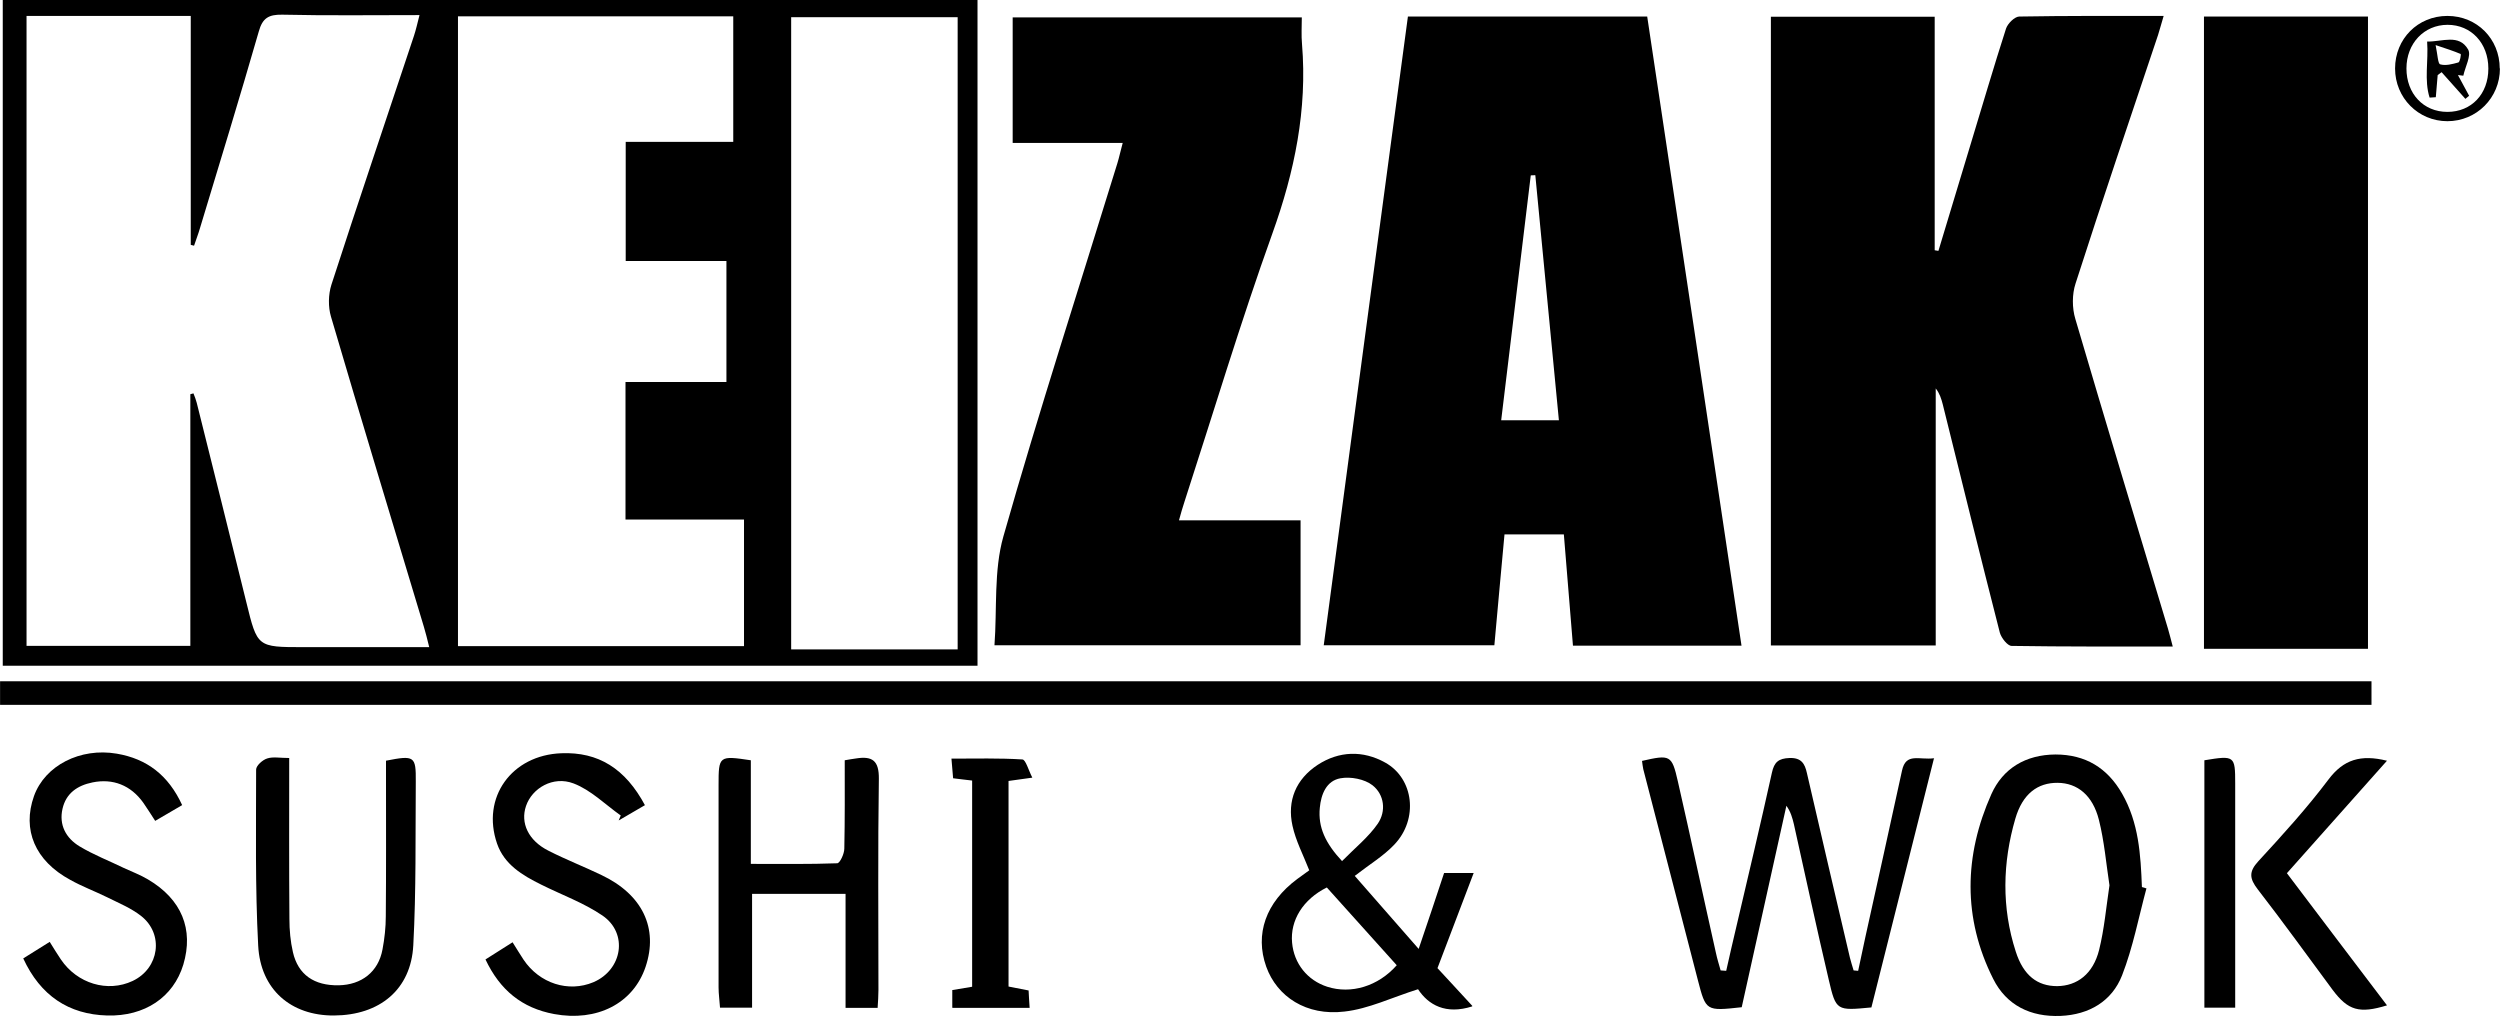
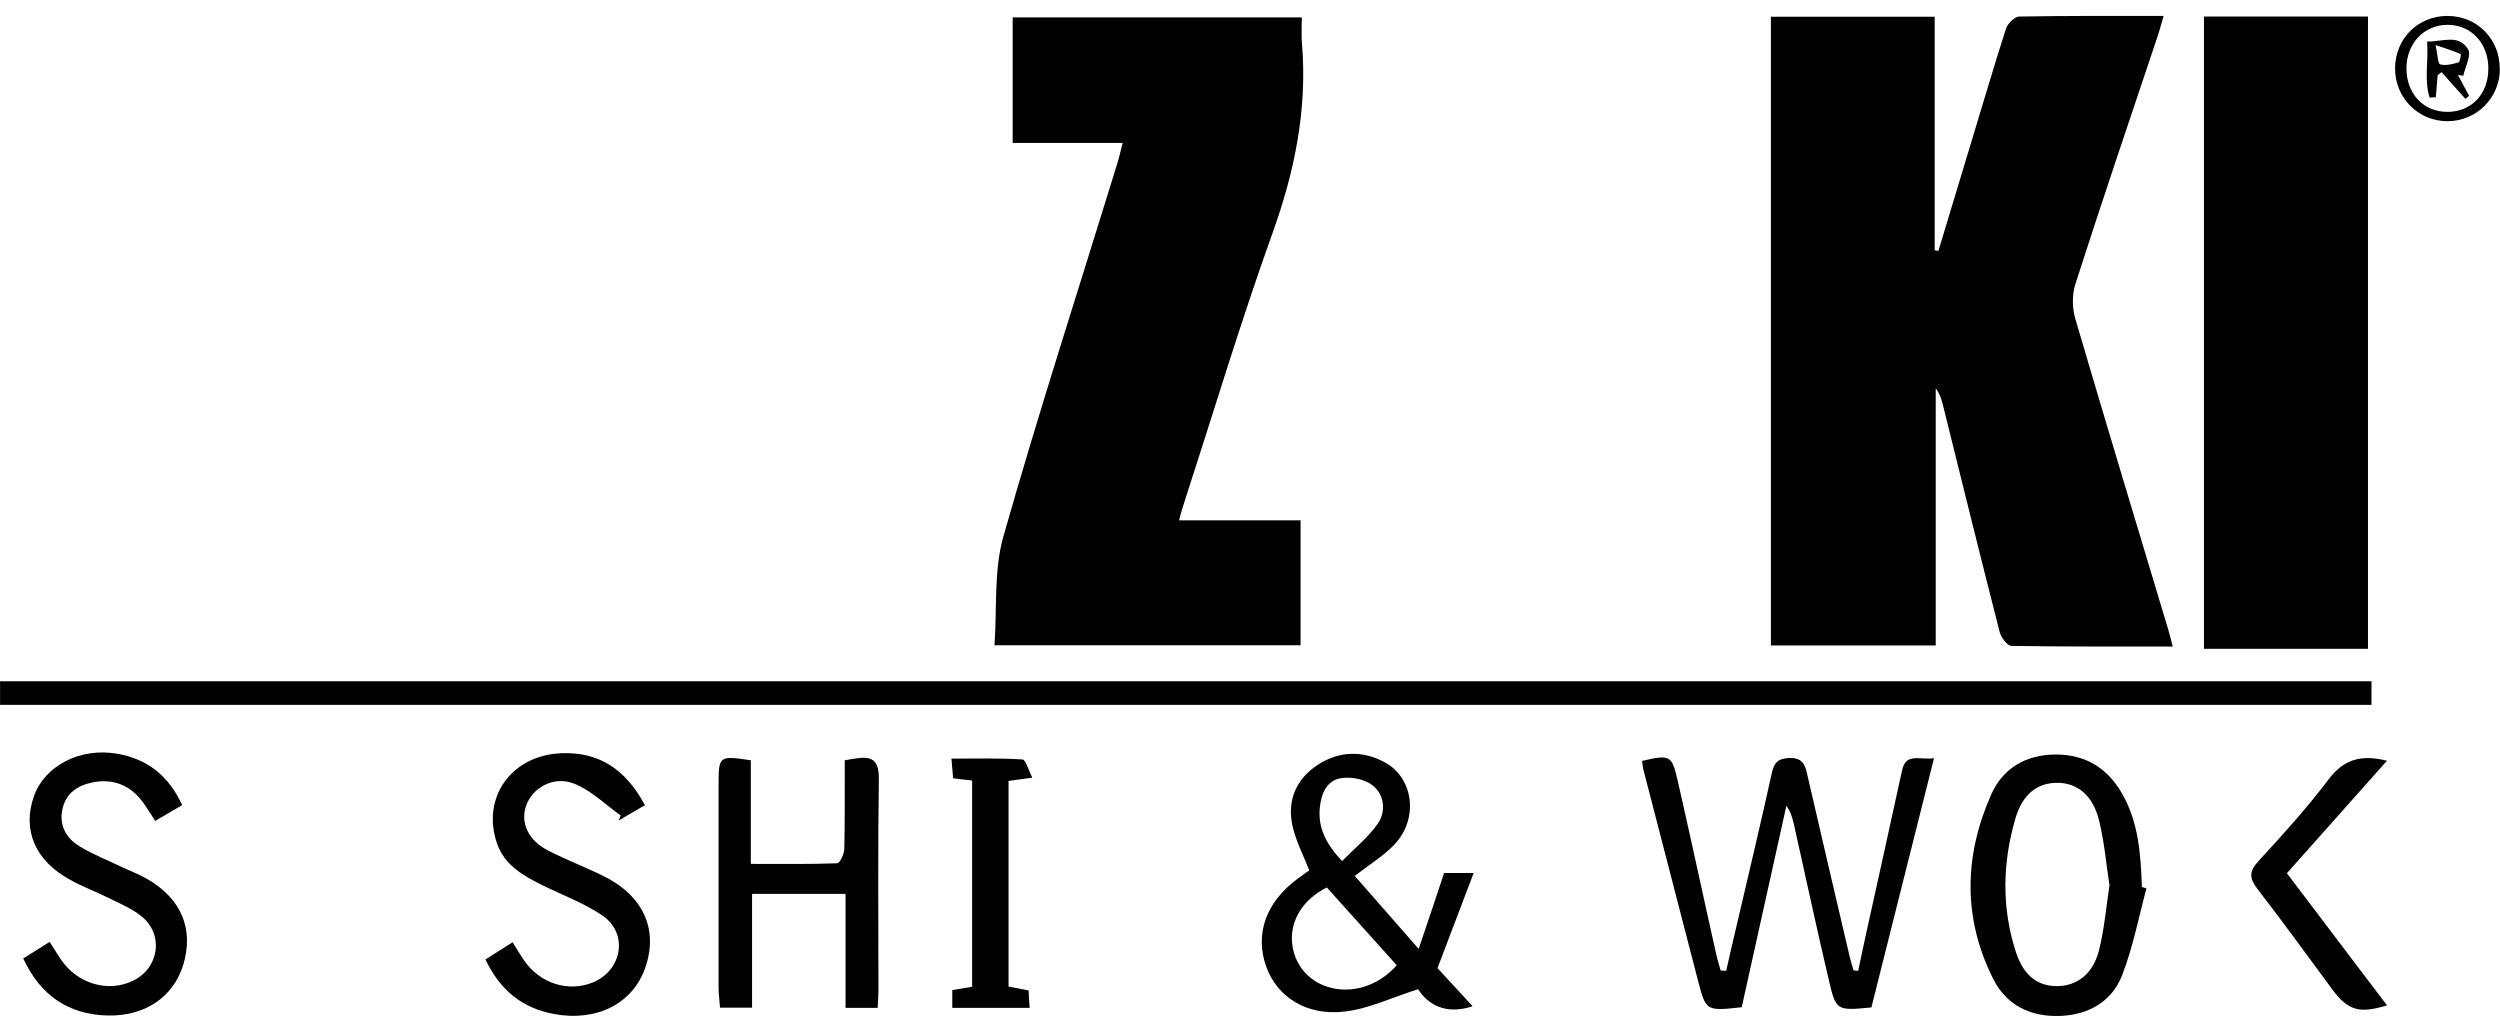
<svg xmlns="http://www.w3.org/2000/svg" xml:space="preserve" width="19.17mm" height="7.79mm" version="1.1" style="shape-rendering:geometricPrecision; text-rendering:geometricPrecision; image-rendering:optimizeQuality; fill-rule:evenodd; clip-rule:evenodd" viewBox="0 0 120.87 49.12">
  <defs>
    <style type="text/css">
   
    .fil0 {fill:black;fill-rule:nonzero}
   
  </style>
  </defs>
  <g id="Capa_x0020_1">
    <g id="_1900336740112">
      <path class="fil0" d="M105.06 31.26c-2.65,0 -5.23,0.01 -7.8,-0.03 -0.2,-0 -0.5,-0.39 -0.57,-0.64 -0.94,-3.68 -1.85,-7.36 -2.76,-11.04 -0.07,-0.27 -0.15,-0.53 -0.34,-0.77l0 12.43 -7.97 0 0 -30.4 7.92 0 0 11.29c0.06,0.01 0.12,0.02 0.18,0.03 0.53,-1.74 1.05,-3.49 1.58,-5.23 0.56,-1.84 1.1,-3.69 1.69,-5.52 0.08,-0.24 0.41,-0.57 0.63,-0.58 2.29,-0.04 4.58,-0.03 6.99,-0.03 -0.11,0.36 -0.18,0.64 -0.27,0.92 -1.34,4 -2.7,8 -3.99,12.02 -0.17,0.52 -0.17,1.18 -0.01,1.71 1.47,5 2.98,9.99 4.48,14.98 0.08,0.26 0.14,0.53 0.23,0.86z" />
-       <path class="fil0" d="M38.25 31.4l8.05 0 0 -30.57 -8.05 0 0 30.57zm-16.11 -0.16l13.83 0 0 -6.12 -5.73 0 0 -6.65 4.88 0 0 -5.85 -4.87 0 0 -5.76 5.2 0 0 -6.07 -13.31 0 0 30.44zm-12.94 -12.18c0.05,-0.01 0.1,-0.03 0.15,-0.04 0.06,0.15 0.12,0.3 0.16,0.46 0.8,3.22 1.61,6.43 2.4,9.65 0.53,2.16 0.52,2.16 2.76,2.16l6.08 0c-0.1,-0.4 -0.17,-0.7 -0.26,-0.99 -1.5,-4.99 -3.02,-9.98 -4.49,-14.99 -0.14,-0.47 -0.13,-1.07 0.02,-1.54 1.3,-4.02 2.66,-8.02 3.99,-12.03 0.1,-0.3 0.17,-0.62 0.27,-1.01 -2.29,0 -4.46,0.03 -6.64,-0.02 -0.65,-0.01 -0.95,0.16 -1.13,0.81 -0.92,3.19 -1.89,6.36 -2.85,9.53 -0.08,0.28 -0.19,0.55 -0.28,0.83 -0.05,-0.01 -0.11,-0.03 -0.16,-0.04l0 -11.07 -7.94 0 0 30.46 7.92 0 0 -12.19zm-9.07 -19.06l47.13 0 0 32.19 -47.13 0 0 -32.19z" />
-       <path class="fil0" d="M75.37 20.32c-0.38,-3.98 -0.76,-7.91 -1.14,-11.85 -0.07,0 -0.15,0.01 -0.22,0.01 -0.47,3.93 -0.95,7.85 -1.43,11.84l2.79 0zm-7.3 -19.52l11.57 0c1.52,10.12 3.04,20.24 4.56,30.42l-8.15 0c-0.15,-1.8 -0.29,-3.56 -0.44,-5.38l-2.87 0c-0.16,1.77 -0.33,3.54 -0.49,5.36l-8.25 0c1.35,-10.12 2.7,-20.21 4.07,-30.4z" />
      <path class="fil0" d="M57 25.16l5.88 0 0 6.04 -14.8 0c0.13,-1.76 -0.04,-3.6 0.43,-5.26 1.72,-6.05 3.66,-12.03 5.51,-18.04 0.09,-0.29 0.15,-0.59 0.26,-0.99l-5.32 0 0 -6.07 13.98 0c0,0.42 -0.03,0.87 0.01,1.3 0.26,3.16 -0.36,6.16 -1.43,9.14 -1.54,4.29 -2.85,8.66 -4.26,13 -0.09,0.26 -0.16,0.53 -0.26,0.88z" />
      <polygon class="fil0" points="106.56,0.8 114.49,0.8 114.49,31.37 106.56,31.37 " />
      <polygon class="fil0" points="114.66,34.08 -0,34.08 -0,32.94 114.66,32.94 " />
      <path class="fil0" d="M93.51 36.65c-1.04,4.15 -2.04,8.12 -3.03,12.06 -1.68,0.16 -1.71,0.17 -2.06,-1.33 -0.59,-2.51 -1.13,-5.03 -1.69,-7.54 -0.07,-0.29 -0.15,-0.59 -0.36,-0.88 -0.72,3.26 -1.45,6.52 -2.16,9.74 -1.73,0.19 -1.73,0.19 -2.12,-1.31 -0.88,-3.4 -1.76,-6.8 -2.64,-10.2 -0.03,-0.13 -0.04,-0.27 -0.06,-0.4 1.36,-0.31 1.44,-0.29 1.73,0.98 0.63,2.76 1.22,5.53 1.84,8.29 0.06,0.29 0.15,0.57 0.23,0.86 0.09,0.01 0.18,0.01 0.27,0.02 0.16,-0.71 0.32,-1.42 0.49,-2.13 0.58,-2.48 1.17,-4.96 1.72,-7.45 0.11,-0.51 0.32,-0.69 0.85,-0.71 0.57,-0.02 0.74,0.27 0.84,0.72 0.69,2.98 1.38,5.96 2.08,8.93 0.05,0.21 0.12,0.41 0.18,0.62 0.07,0.01 0.15,0.01 0.22,0.02 0.12,-0.55 0.23,-1.09 0.35,-1.64 0.59,-2.68 1.19,-5.36 1.77,-8.04 0.19,-0.89 0.83,-0.5 1.56,-0.6z" />
      <path class="fil0" d="M64.89 41.63c0.62,-0.63 1.27,-1.15 1.72,-1.8 0.42,-0.61 0.32,-1.41 -0.25,-1.86 -0.38,-0.3 -1.06,-0.43 -1.55,-0.34 -0.68,0.12 -0.94,0.77 -1,1.43 -0.09,0.94 0.27,1.71 1.08,2.58zm-0.74 1.28c-1.15,0.57 -1.78,1.59 -1.68,2.67 0.09,1.01 0.74,1.82 1.7,2.13 1.15,0.37 2.46,-0.02 3.36,-1.04 -1.13,-1.25 -2.26,-2.51 -3.38,-3.76zm7.03 5.75c-1.28,0.41 -2.12,-0.07 -2.62,-0.83 -1.27,0.4 -2.39,0.95 -3.56,1.08 -1.84,0.22 -3.26,-0.72 -3.78,-2.17 -0.56,-1.57 -0.02,-3.11 1.5,-4.24 0.2,-0.15 0.41,-0.3 0.58,-0.42 -0.29,-0.74 -0.65,-1.42 -0.81,-2.15 -0.27,-1.22 0.17,-2.26 1.22,-2.95 1.03,-0.67 2.18,-0.71 3.26,-0.11 1.39,0.77 1.62,2.74 0.44,3.97 -0.52,0.55 -1.19,0.95 -1.91,1.51 0.94,1.08 1.92,2.19 3.09,3.53 0.46,-1.35 0.84,-2.49 1.23,-3.67l1.43 0c-0.59,1.56 -1.14,3 -1.75,4.6 0.44,0.48 1.05,1.13 1.68,1.82z" />
      <path class="fil0" d="M101.99 42.8c-0.16,-1.05 -0.25,-2.13 -0.51,-3.16 -0.3,-1.19 -1.04,-1.78 -1.99,-1.79 -0.97,-0.01 -1.7,0.53 -2.05,1.73 -0.62,2.13 -0.67,4.3 0.02,6.43 0.37,1.16 1.05,1.67 2,1.67 0.97,-0.01 1.74,-0.59 2.03,-1.75 0.25,-1.01 0.34,-2.05 0.5,-3.12zm1.79 0.15c-0.38,1.41 -0.65,2.85 -1.18,4.21 -0.49,1.25 -1.59,1.9 -2.97,1.96 -1.45,0.06 -2.62,-0.51 -3.26,-1.79 -1.48,-2.94 -1.41,-5.97 -0.09,-8.93 0.56,-1.25 1.66,-1.91 3.1,-1.92 1.45,-0 2.51,0.65 3.22,1.89 0.81,1.41 0.9,2.96 0.96,4.52 0.08,0.02 0.15,0.04 0.23,0.07z" />
      <path class="fil0" d="M42.44 48.73l-1.56 0 0 -5.51 -4.52 0 0 5.5 -1.55 0c-0.02,-0.33 -0.07,-0.66 -0.07,-0.98 -0,-3.26 -0,-6.52 -0,-9.78 0,-1.42 0.02,-1.43 1.56,-1.2l0 5.01c1.46,0 2.82,0.02 4.18,-0.03 0.13,-0.01 0.34,-0.46 0.34,-0.71 0.03,-1.41 0.02,-2.82 0.02,-4.27 0.24,-0.04 0.4,-0.07 0.56,-0.09 0.78,-0.12 1.1,0.11 1.09,0.99 -0.05,3.4 -0.02,6.8 -0.02,10.21 -0,0.28 -0.02,0.55 -0.04,0.87z" />
-       <path class="fil0" d="M13.98 36.66c0,2.69 -0.01,5.24 0.01,7.78 0,0.53 0.05,1.08 0.17,1.6 0.25,1.09 1.03,1.62 2.21,1.6 1.11,-0.02 1.92,-0.65 2.12,-1.73 0.1,-0.53 0.16,-1.07 0.16,-1.6 0.02,-2.21 0.01,-4.43 0.01,-6.64l0 -0.89c1.38,-0.27 1.45,-0.22 1.44,1.01 -0.02,2.64 0.02,5.28 -0.12,7.91 -0.11,2.15 -1.63,3.39 -3.84,3.4 -2.07,0.01 -3.55,-1.25 -3.66,-3.38 -0.15,-2.83 -0.1,-5.67 -0.1,-8.51 0,-0.19 0.31,-0.47 0.54,-0.54 0.28,-0.09 0.62,-0.02 1.06,-0.02z" />
      <path class="fil0" d="M8.8 38.93c-0.45,0.26 -0.84,0.49 -1.3,0.76 -0.21,-0.32 -0.38,-0.6 -0.57,-0.87 -0.61,-0.86 -1.48,-1.19 -2.46,-0.99 -0.74,0.15 -1.28,0.53 -1.45,1.27 -0.18,0.78 0.16,1.42 0.82,1.82 0.68,0.41 1.43,0.7 2.15,1.05 0.39,0.18 0.79,0.33 1.16,0.55 1.63,0.96 2.22,2.41 1.71,4.12 -0.48,1.58 -1.87,2.51 -3.68,2.46 -1.86,-0.05 -3.23,-0.96 -4.06,-2.76 0.41,-0.26 0.83,-0.52 1.28,-0.8 0.21,0.33 0.36,0.59 0.54,0.85 0.79,1.17 2.26,1.61 3.47,1.04 1.29,-0.61 1.53,-2.27 0.4,-3.15 -0.49,-0.38 -1.08,-0.62 -1.64,-0.9 -0.59,-0.29 -1.21,-0.52 -1.78,-0.84 -1.7,-0.92 -2.33,-2.42 -1.75,-4.05 0.53,-1.48 2.24,-2.35 4,-2.05 1.47,0.25 2.5,1.05 3.16,2.48z" />
      <path class="fil0" d="M31.18 38.93c-0.45,0.26 -0.86,0.5 -1.27,0.74 0.03,-0.08 0.07,-0.16 0.1,-0.24 -0.75,-0.53 -1.44,-1.23 -2.28,-1.55 -0.99,-0.38 -2.01,0.23 -2.3,1.09 -0.28,0.82 0.11,1.67 1.08,2.16 0.84,0.43 1.72,0.77 2.57,1.18 1.98,0.94 2.76,2.57 2.13,4.44 -0.6,1.78 -2.36,2.66 -4.42,2.28 -1.56,-0.29 -2.62,-1.16 -3.32,-2.64 0.43,-0.27 0.85,-0.54 1.31,-0.83 0.2,0.32 0.36,0.58 0.53,0.84 0.77,1.15 2.17,1.6 3.38,1.09 1.4,-0.6 1.69,-2.36 0.44,-3.22 -0.91,-0.62 -1.97,-1 -2.97,-1.5 -0.91,-0.45 -1.78,-0.97 -2.13,-1.98 -0.77,-2.23 0.7,-4.28 3.11,-4.37 1.78,-0.07 3.09,0.73 4.05,2.53z" />
      <path class="fil0" d="M46.04 48.71l0 -0.84c0.31,-0.05 0.61,-0.1 0.96,-0.16l0 -9.97c-0.3,-0.03 -0.57,-0.07 -0.92,-0.11 -0.02,-0.26 -0.04,-0.53 -0.08,-0.95 1.18,0 2.31,-0.03 3.43,0.04 0.16,0.01 0.29,0.51 0.48,0.88 -0.51,0.07 -0.81,0.11 -1.15,0.16l0 9.94c0.3,0.06 0.6,0.12 0.97,0.19 0.01,0.25 0.03,0.51 0.05,0.84l-3.73 0z" />
      <path class="fil0" d="M115.41 36.78c-1.65,1.85 -3.21,3.61 -4.84,5.44 1.62,2.14 3.22,4.26 4.84,6.39 -1.34,0.41 -1.88,0.25 -2.63,-0.75 -1.2,-1.62 -2.38,-3.26 -3.62,-4.86 -0.4,-0.52 -0.44,-0.85 0.03,-1.36 1.18,-1.28 2.35,-2.57 3.39,-3.95 0.73,-0.97 1.56,-1.22 2.82,-0.91z" />
-       <path class="fil0" d="M106.58 36.76c1.46,-0.24 1.49,-0.22 1.49,1.12 0,3.26 0,6.51 0,9.77l0 1.07 -1.49 0 0 -11.95z" />
      <path class="fil0" d="M120.31 3.31c0,-1.22 -0.83,-2.11 -1.97,-2.11 -1.14,0 -1.99,0.9 -1.99,2.11 -0,1.22 0.82,2.1 1.98,2.1 1.16,0 1.98,-0.86 1.98,-2.09zm0.56 -0c-0,1.42 -1.13,2.55 -2.54,2.55 -1.41,0 -2.53,-1.13 -2.53,-2.55 -0,-1.43 1.1,-2.54 2.53,-2.54 1.43,-0 2.53,1.11 2.53,2.54z" />
      <path class="fil0" d="M117.76 2.18c0.1,0.48 0.11,0.9 0.22,0.93 0.26,0.08 0.59,-0.01 0.88,-0.09 0.08,-0.02 0.14,-0.4 0.11,-0.41 -0.33,-0.14 -0.67,-0.25 -1.21,-0.43zm0.1 1.45c-0.03,0.36 -0.06,0.71 -0.09,1.07 -0.1,0.01 -0.2,0.01 -0.3,0.02 -0.27,-0.85 -0.05,-1.76 -0.12,-2.71 0.74,0.01 1.54,-0.38 1.98,0.38 0.17,0.29 -0.14,0.84 -0.23,1.27 -0.09,-0.01 -0.18,-0.02 -0.26,-0.03 0.18,0.33 0.36,0.66 0.54,1 -0.06,0.05 -0.12,0.1 -0.18,0.15 -0.38,-0.43 -0.77,-0.86 -1.15,-1.29 -0.06,0.05 -0.13,0.09 -0.19,0.14z" />
    </g>
  </g>
</svg>